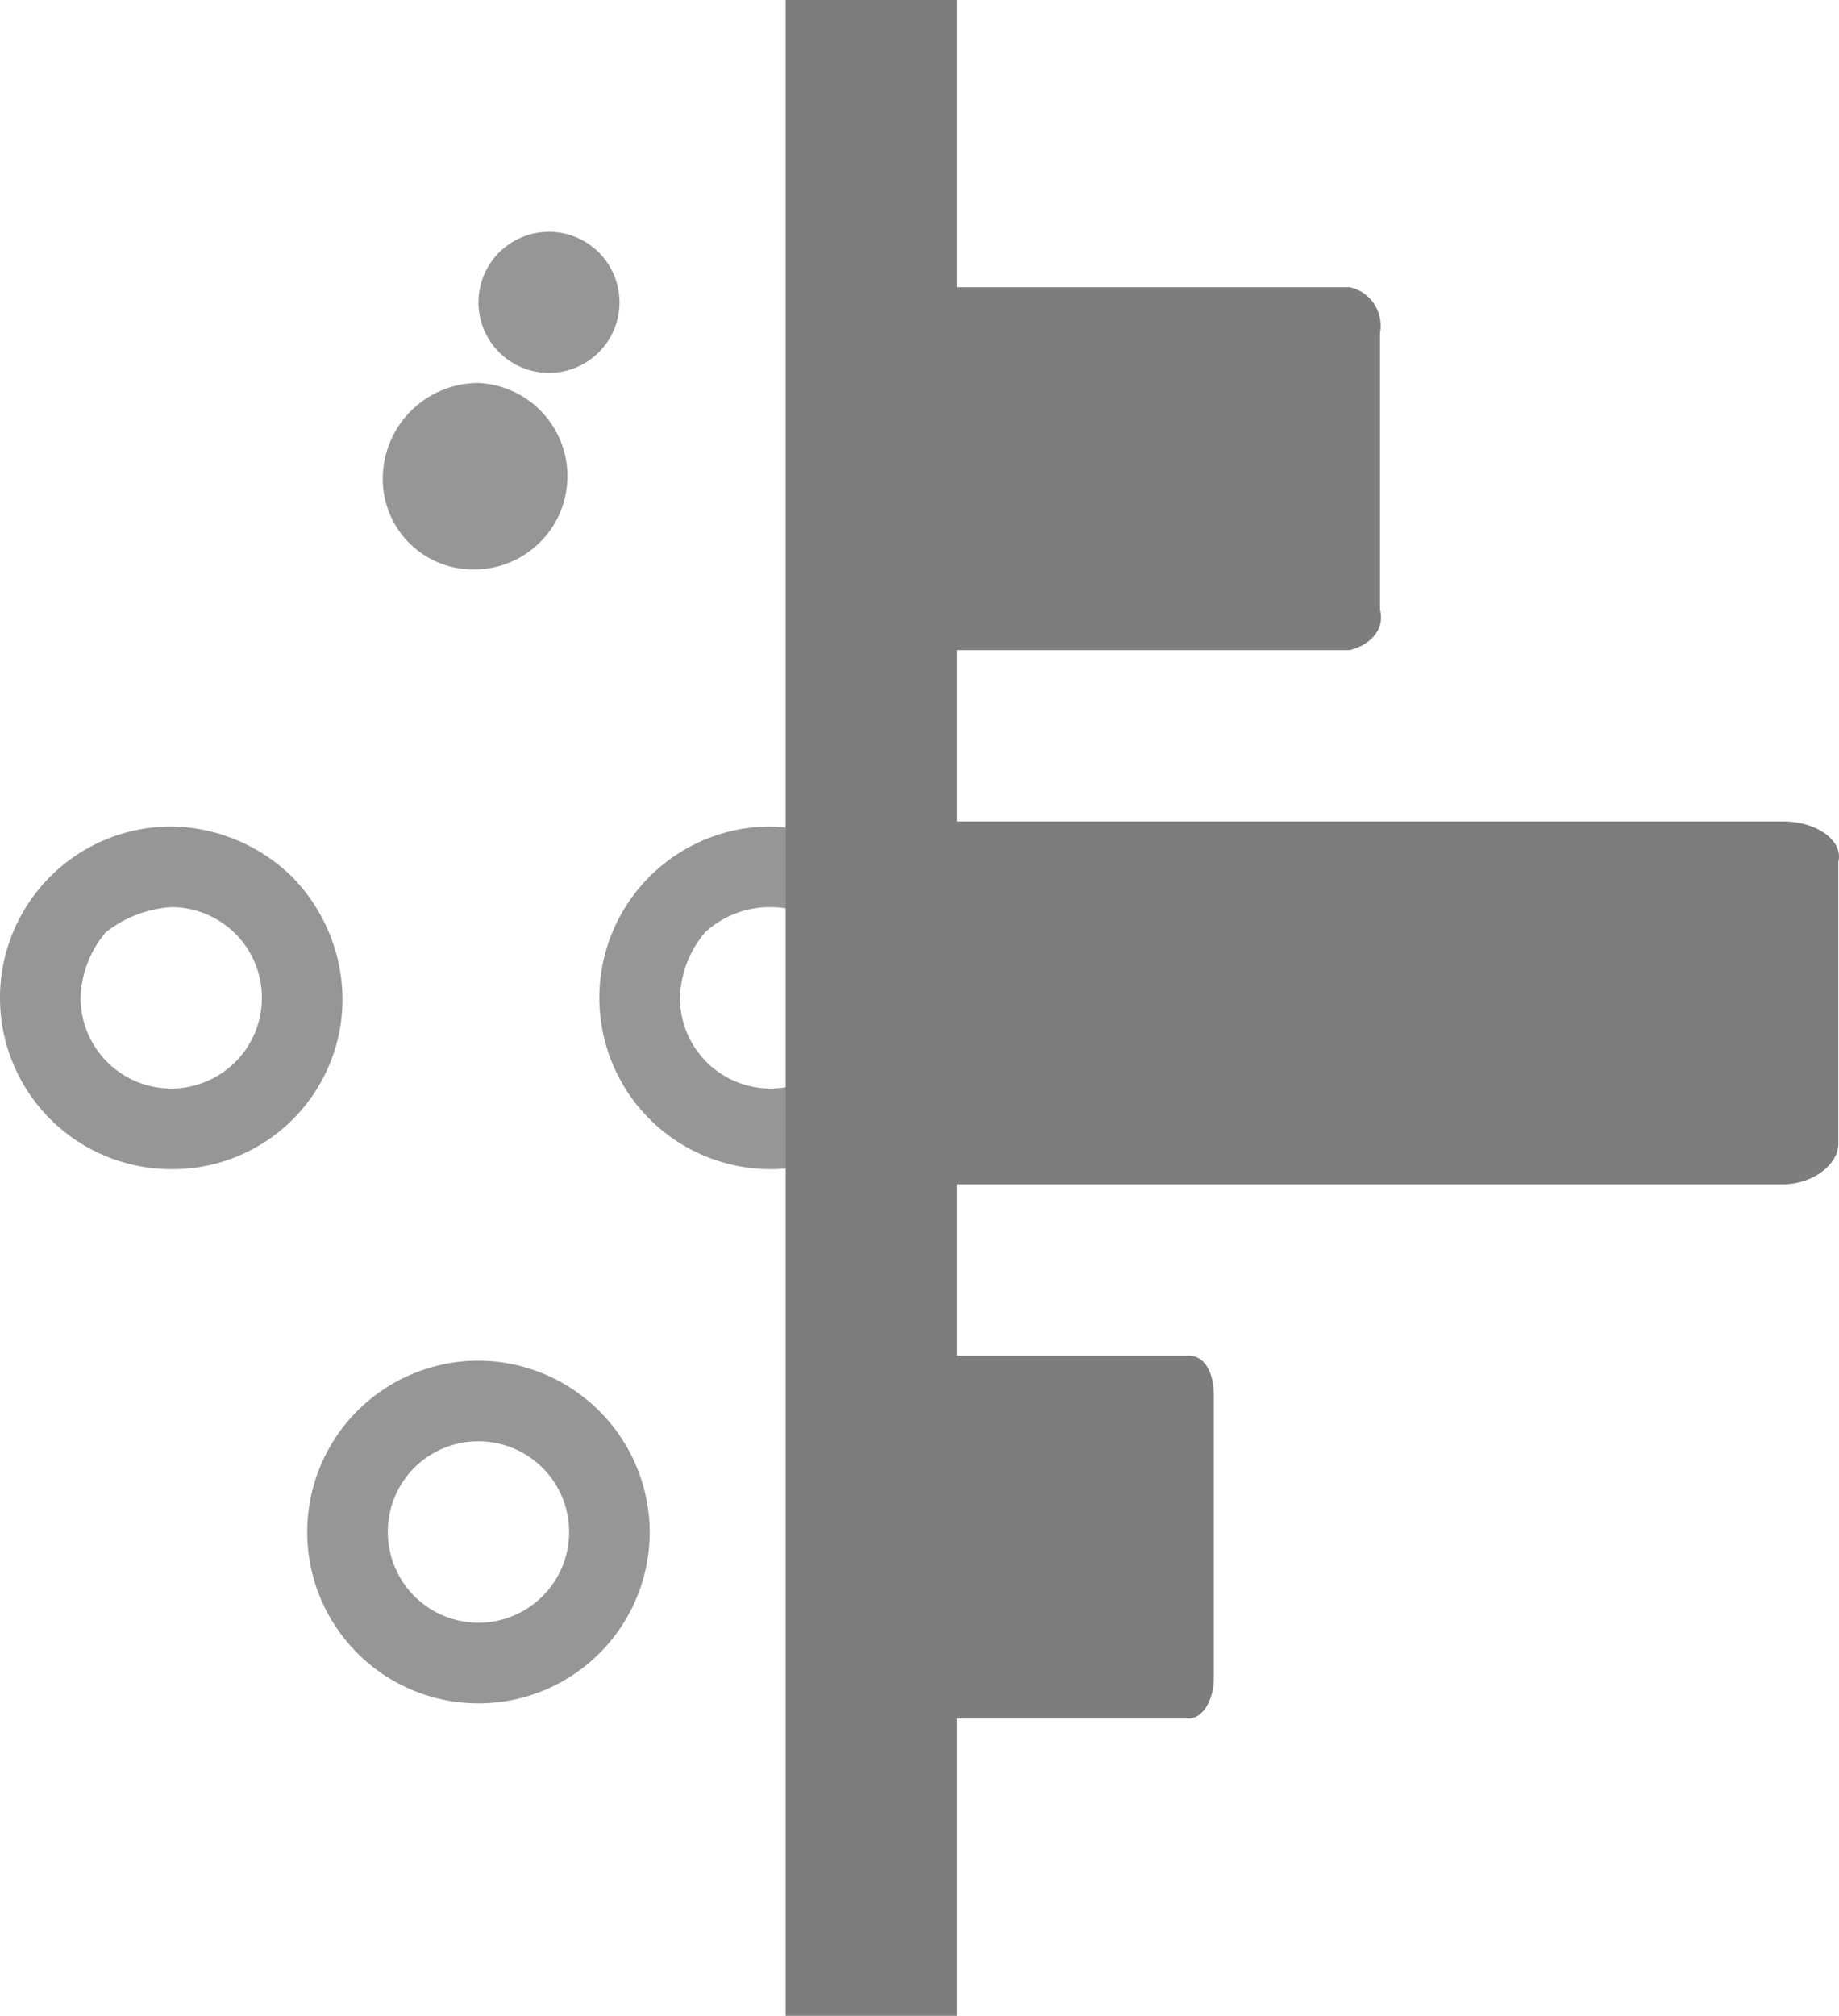
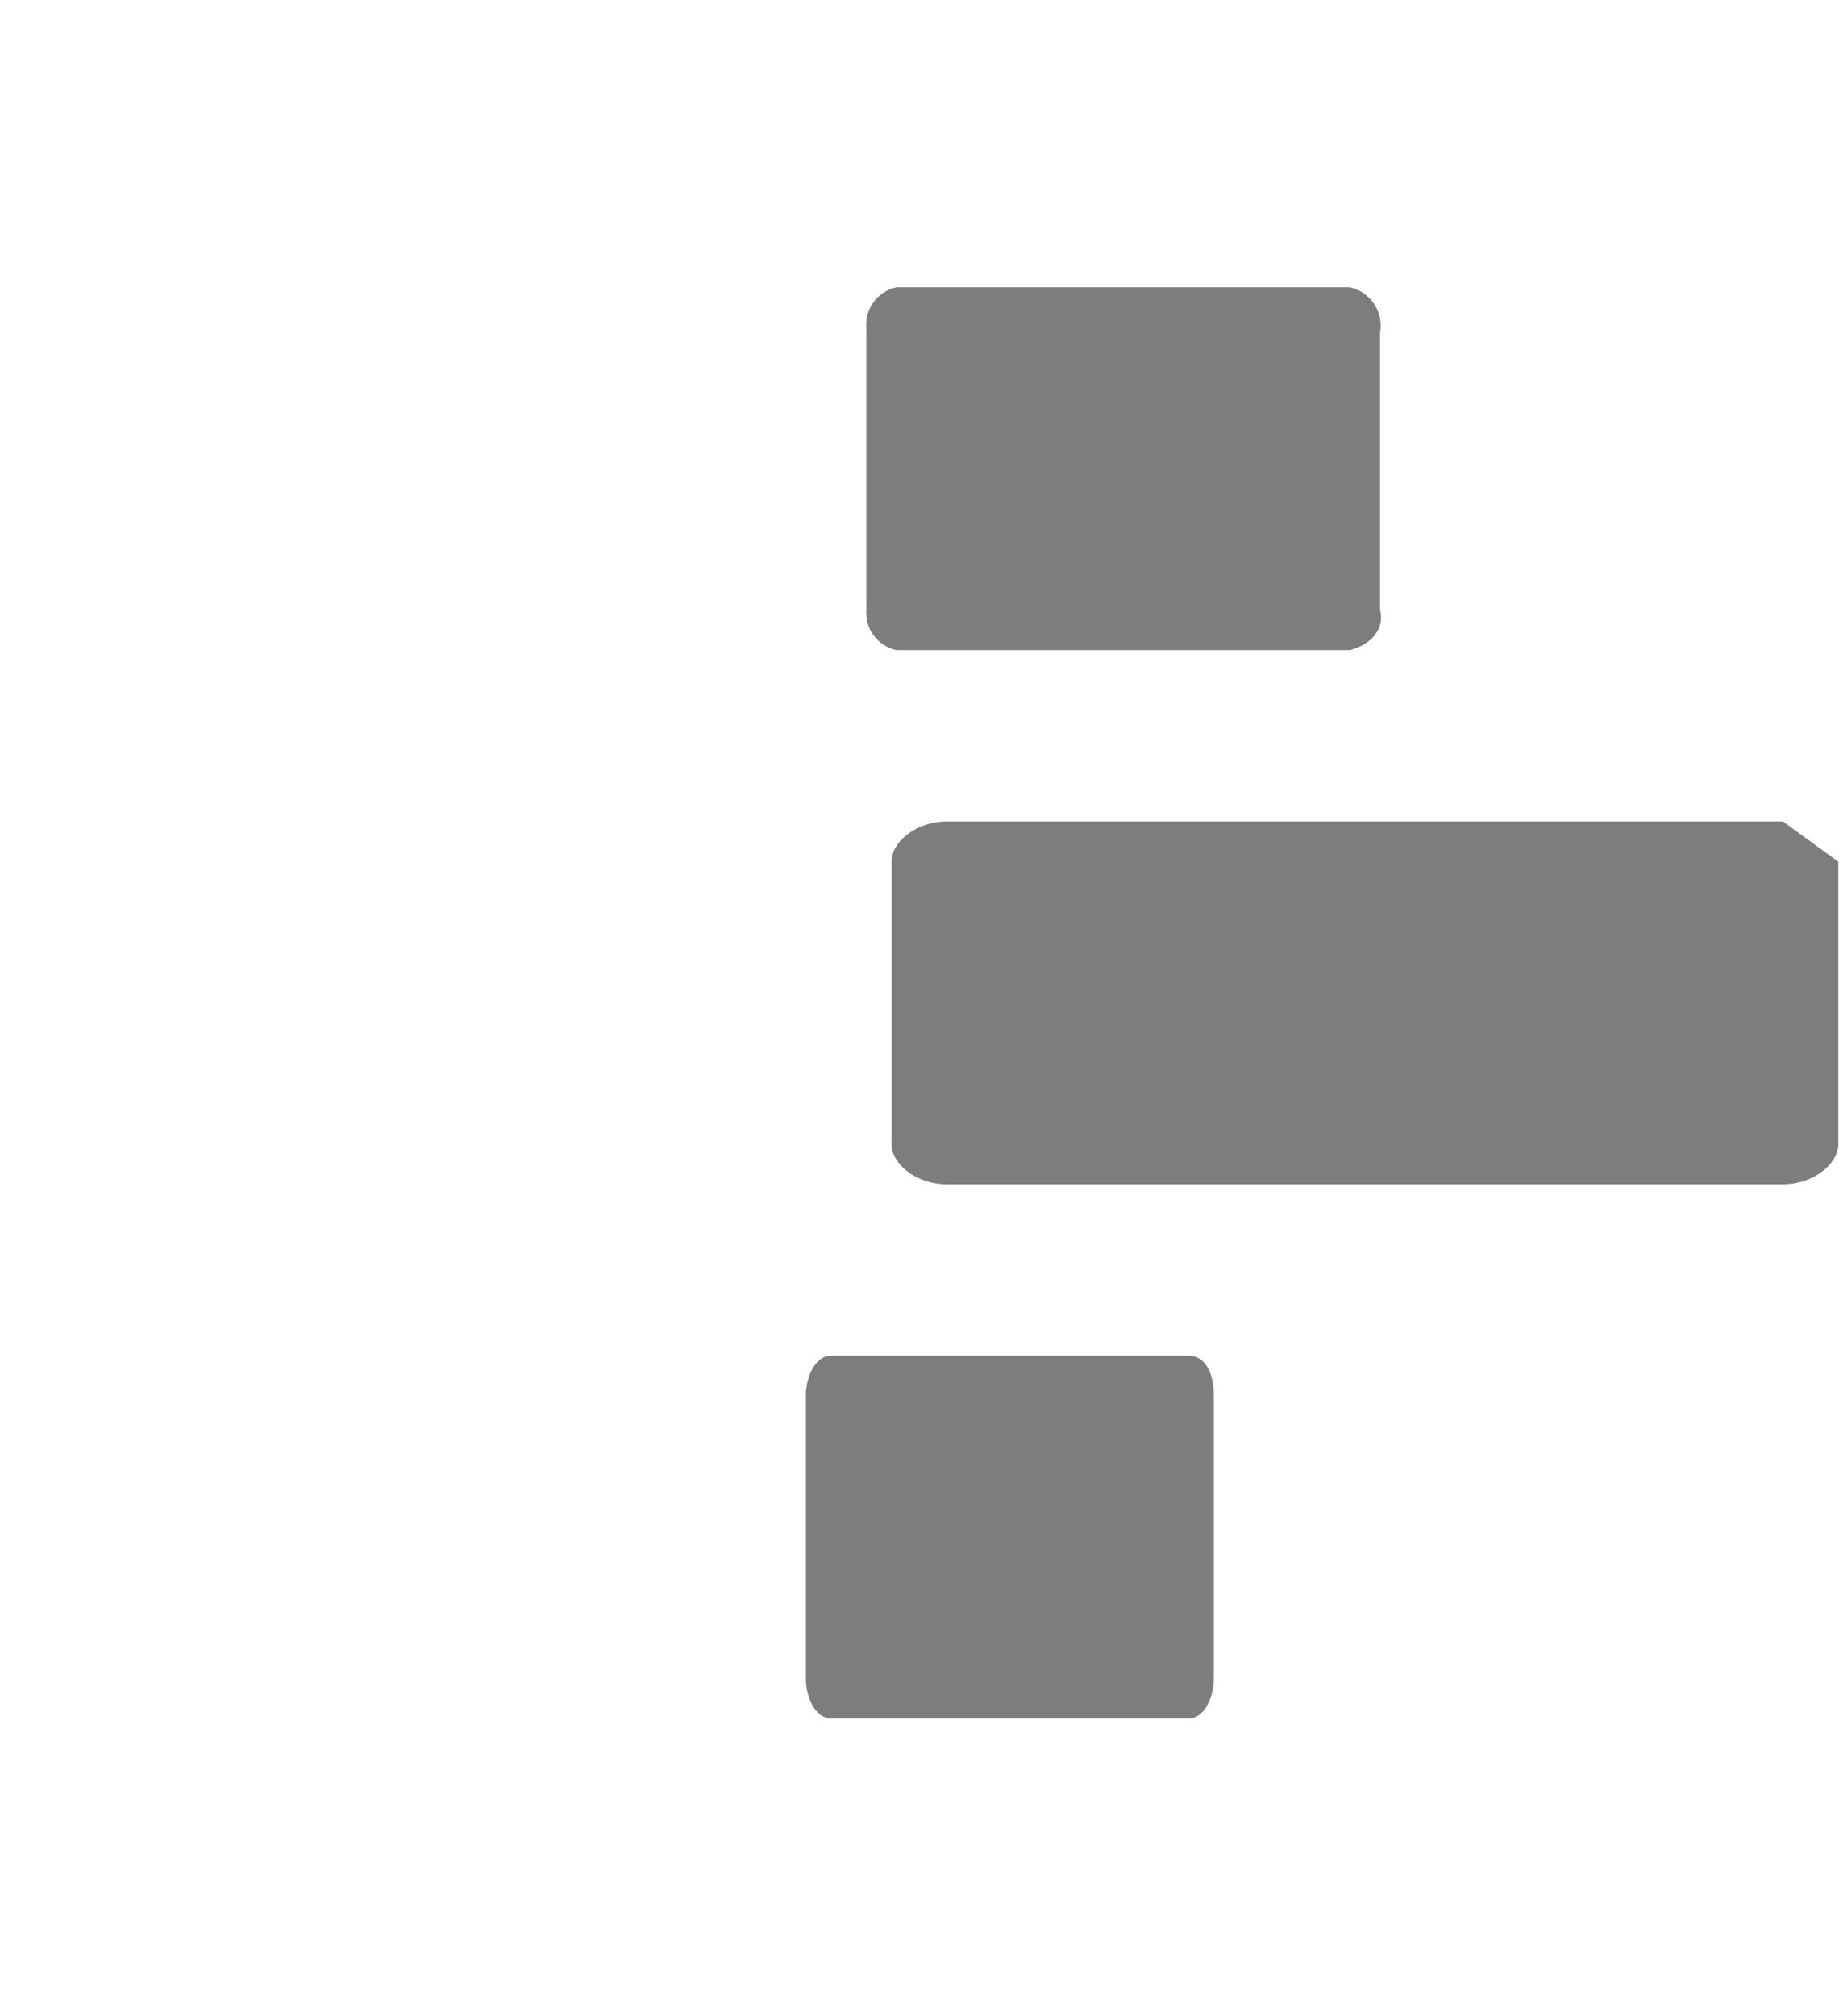
<svg xmlns="http://www.w3.org/2000/svg" width="36.513" height="40" viewBox="0 0 36.513 40">
  <g id="logo_dataprep" style="isolation: isolate">
-     <path id="Tracé_16631" d="M15.3,18a1.8,1.8,0,1,1-1.8,1.8,2.106,2.106,0,0,1,.5-1.3A1.9,1.9,0,0,1,15.3,18Zm0-1.6a3.4,3.4,0,1,0,3.4,3.4,3.492,3.492,0,0,0-1-2.4A3.69,3.69,0,0,0,15.3,16.4ZM3.4,18a1.8,1.8,0,1,1-1.8,1.8,2.106,2.106,0,0,1,.5-1.3A2.355,2.355,0,0,1,3.4,18Zm0-1.6a3.4,3.4,0,1,0,0,6.8,3.372,3.372,0,0,0,3.4-3.4,3.492,3.492,0,0,0-1-2.4A3.492,3.492,0,0,0,3.4,16.4ZM9.5,28.6a1.8,1.8,0,1,1-1.8,1.8h0A1.793,1.793,0,0,1,9.5,28.6Zm0-1.6a3.4,3.4,0,1,0,3.4,3.4A3.414,3.414,0,0,0,9.5,27Zm0-19.4a1.851,1.851,0,0,1-.1,3.7A1.793,1.793,0,0,1,7.6,9.5,1.9,1.9,0,0,1,9.5,7.6ZM9.5,6a1.4,1.4,0,1,1,2.8,0A1.4,1.4,0,1,1,9.5,6Z" fill="#969696" fill-rule="evenodd" />
-     <path id="Tracé_16632" d="M15.6,0H19V40H15.6Z" fill="#7d7d7d" />
-     <path id="Tracé_16633" d="M26.8,5.7h-9a.76.76,0,0,0-.6.8v5.6a.76.76,0,0,0,.6.8h9c.4-.1.7-.4.6-.8V6.6A.779.779,0,0,0,26.8,5.7Zm8.6,10.6H18.8c-.6,0-1.1.4-1.1.8v5.6c0,.4.5.8,1.1.8H35.4c.6,0,1.1-.4,1.1-.8V17.1C36.6,16.7,36.1,16.3,35.4,16.3ZM23.6,26.9H16.5c-.3,0-.5.4-.5.8v5.6c0,.4.2.8.5.8h7.1c.3,0,.5-.4.5-.8V27.7C24.1,27.2,23.9,26.9,23.6,26.9Z" fill="#7d7d7d" fill-rule="evenodd" />
+     <path id="Tracé_16633" d="M26.8,5.7h-9a.76.76,0,0,0-.6.8v5.6a.76.76,0,0,0,.6.8h9c.4-.1.7-.4.6-.8V6.6A.779.779,0,0,0,26.8,5.7Zm8.6,10.6H18.8c-.6,0-1.1.4-1.1.8v5.6c0,.4.5.8,1.1.8H35.4c.6,0,1.1-.4,1.1-.8V17.1ZM23.6,26.9H16.5c-.3,0-.5.4-.5.8v5.6c0,.4.2.8.5.8h7.1c.3,0,.5-.4.5-.8V27.7C24.1,27.2,23.9,26.9,23.6,26.9Z" fill="#7d7d7d" fill-rule="evenodd" />
  </g>
</svg>